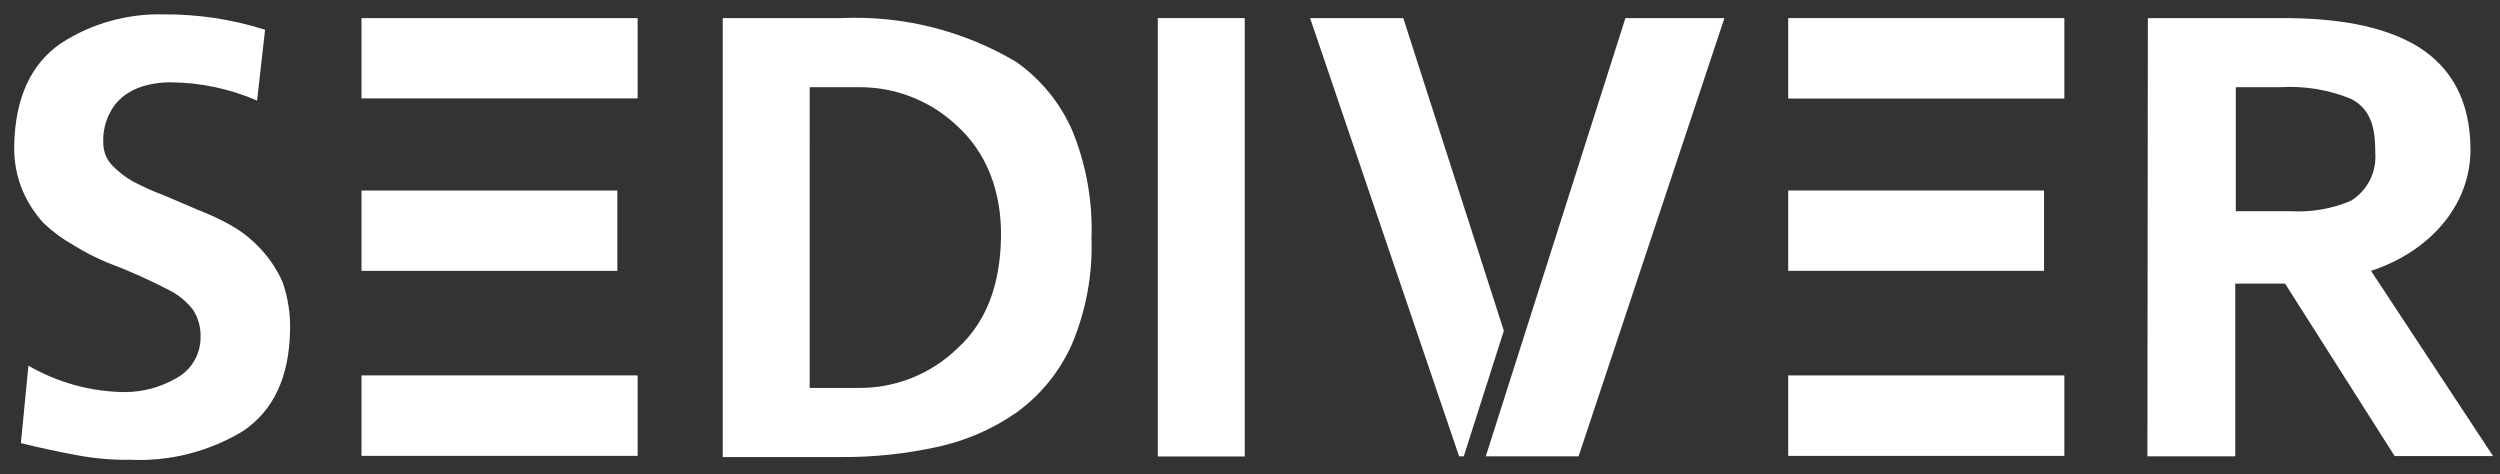
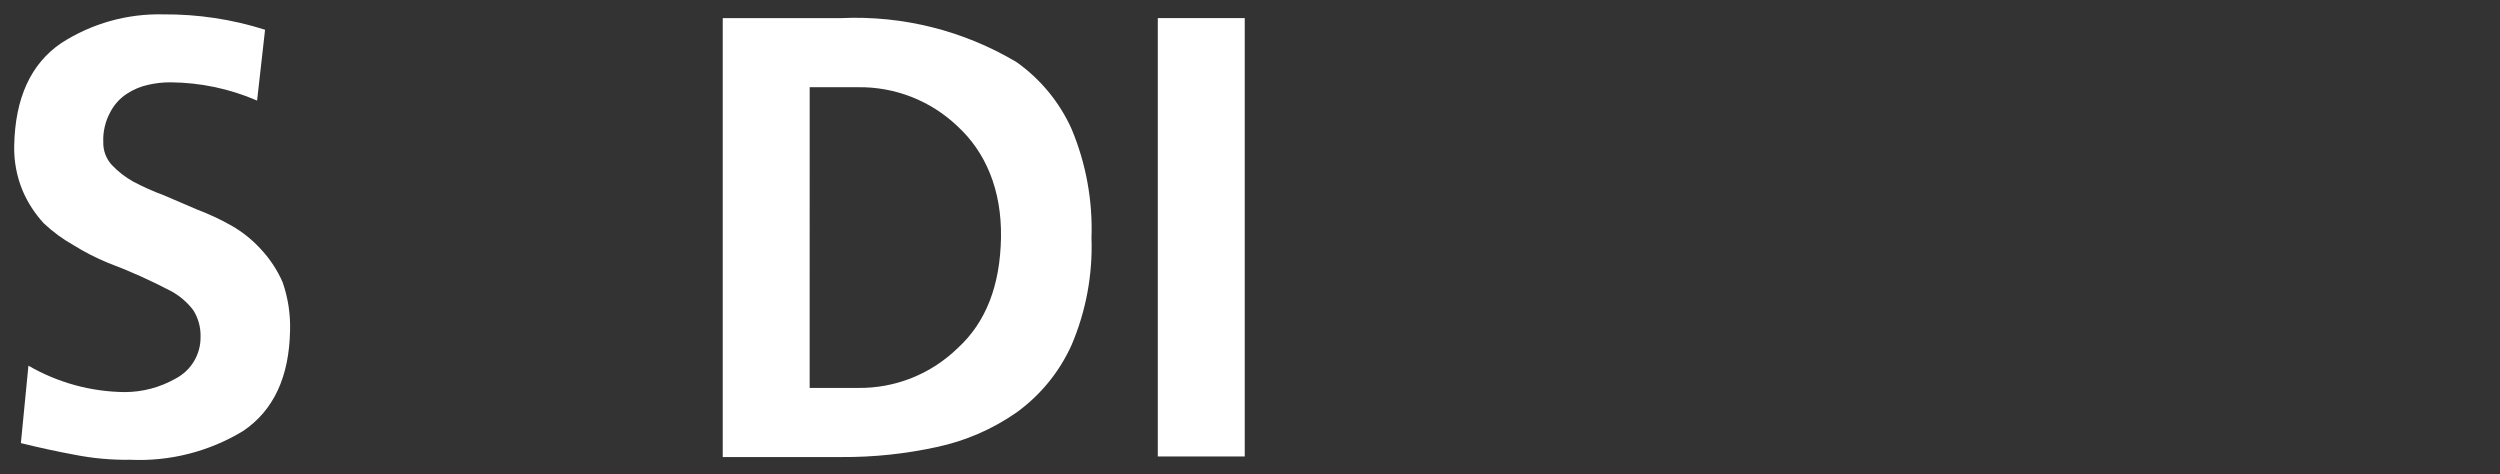
<svg xmlns="http://www.w3.org/2000/svg" width="116" height="22" viewBox="0 0 116 22" fill="none">
  <rect x="0" y="0" width="116" height="22" fill="#333333" stroke="none" />
  <g clip-path="url(#clip0_39_97)">
-     <path fill-rule="evenodd" clip-rule="evenodd" d="M82.973 0.84H95.786V4.573H82.973V0.84ZM82.973 17.42H95.786V21.153H82.973V17.42ZM94.843 12.567H82.973V8.84H94.843" fill="white" />
    <path d="M33.535 0.84H39.038C41.885 0.712 44.708 1.42 47.165 2.88C48.283 3.672 49.169 4.749 49.728 6C50.393 7.594 50.706 9.314 50.645 11.04C50.705 12.74 50.391 14.43 49.728 15.993C49.165 17.249 48.281 18.334 47.165 19.14C46.054 19.914 44.799 20.458 43.474 20.74C42.017 21.06 40.529 21.217 39.038 21.207H33.535V0.84ZM37.568 18H39.816C41.536 18.021 43.195 17.359 44.429 16.16C45.748 14.96 46.407 13.247 46.446 11.033C46.486 8.82 45.734 7.053 44.423 5.853C43.181 4.67 41.524 4.022 39.809 4.047H37.569L37.568 18Z" fill="white" />
    <path fill-rule="evenodd" clip-rule="evenodd" d="M53.722 0.84H57.756V21.18H53.722V0.84Z" fill="white" />
-     <path fill-rule="evenodd" clip-rule="evenodd" d="M29.587 4.567H16.774V0.84H29.587M29.587 21.153H16.774V17.42H29.587M28.644 12.567H16.774V8.84H28.644M69.778 15.347L67.919 21.173H67.702L60.788 0.84H65.112L69.778 15.347ZM68.94 21.173H73.245L80.014 0.84H75.42L68.94 21.173Z" fill="white" />
    <path fill-rule="evenodd" clip-rule="evenodd" d="M7.91 3.82C7.566 3.818 7.223 3.856 6.888 3.933C6.525 4.01 6.181 4.155 5.872 4.36C5.548 4.576 5.284 4.872 5.108 5.22C4.883 5.64 4.773 6.115 4.792 6.593C4.782 6.985 4.923 7.366 5.187 7.653C5.478 7.961 5.814 8.222 6.182 8.427C6.64 8.669 7.114 8.881 7.599 9.06L9.155 9.727C9.701 9.933 10.229 10.18 10.737 10.467C11.257 10.763 11.726 11.141 12.127 11.587C12.538 12.032 12.873 12.543 13.116 13.1C13.364 13.818 13.48 14.574 13.459 15.333C13.419 17.493 12.692 19.049 11.277 20C9.702 20.955 7.877 21.419 6.037 21.333C5.172 21.346 4.308 21.268 3.46 21.1C2.624 20.945 1.794 20.765 0.969 20.56L1.319 16.967C2.679 17.756 4.221 18.178 5.793 18.193C6.618 18.191 7.429 17.975 8.146 17.567C8.501 17.383 8.798 17.103 9.003 16.759C9.208 16.415 9.313 16.02 9.306 15.62C9.317 15.184 9.198 14.755 8.964 14.387C8.696 14.036 8.359 13.744 7.975 13.527C7.013 13.021 6.021 12.575 5.003 12.193C4.461 11.969 3.938 11.702 3.44 11.393C2.929 11.108 2.456 10.761 2.03 10.36C1.623 9.918 1.293 9.411 1.055 8.86C0.778 8.198 0.643 7.485 0.659 6.767C0.7 4.553 1.426 2.964 2.841 2C4.247 1.092 5.893 0.628 7.566 0.667C9.171 0.654 10.769 0.894 12.299 1.38L11.929 4.667C10.66 4.117 9.293 3.829 7.91 3.82Z" fill="white" />
-     <path d="M99.661 0.84H105.962C108.355 0.84 110.576 1.173 112.21 2.173C113.687 3.1 114.63 4.613 114.63 6.947C114.63 9.56 112.698 11.693 110.015 12.567L115.677 21.16H111.11L106.028 13.16H103.715V21.173H99.64L99.661 0.84ZM106.298 9.8C107.247 9.855 108.197 9.69 109.073 9.32C109.449 9.091 109.755 8.763 109.956 8.371C110.157 7.979 110.246 7.539 110.213 7.1C110.213 6.14 110.114 5.1 109.073 4.58C108.029 4.157 106.902 3.975 105.778 4.047H103.741V9.8H106.298Z" fill="white" />
  </g>
  <defs>
    <clipPath id="clip0_39_97">
      <rect width="116" height="22" fill="white" />
    </clipPath>
  </defs>
</svg>